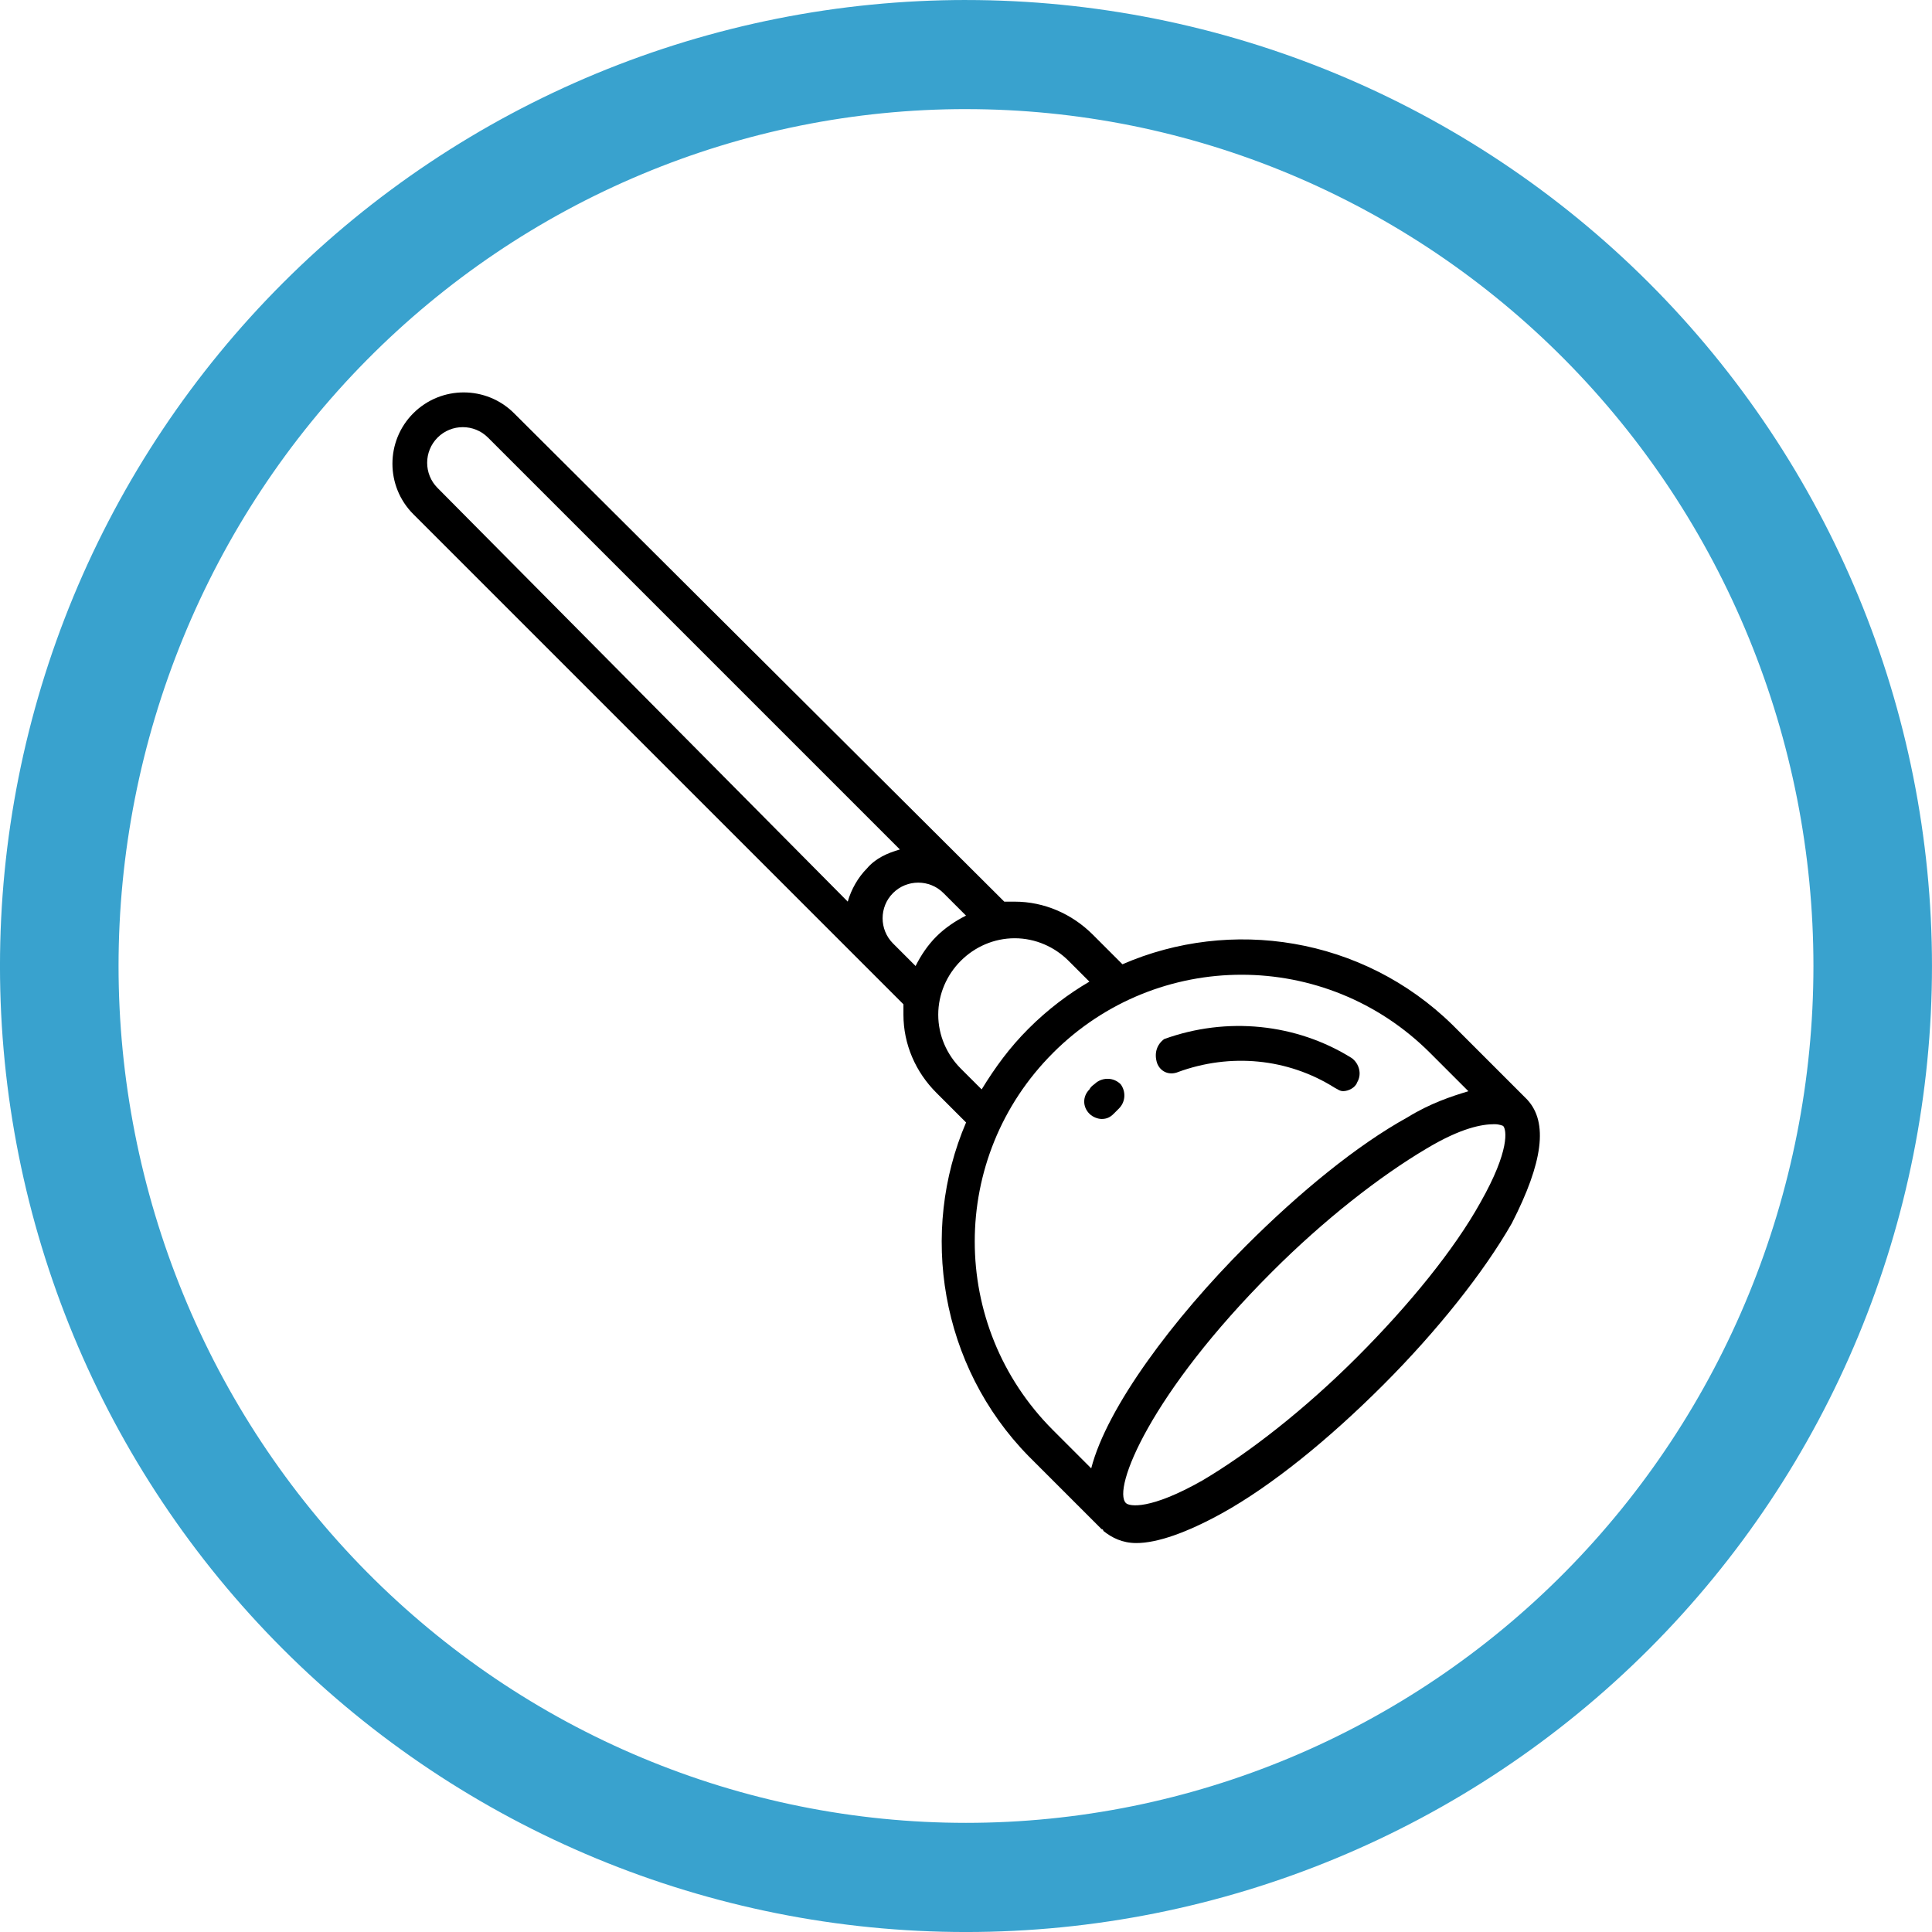
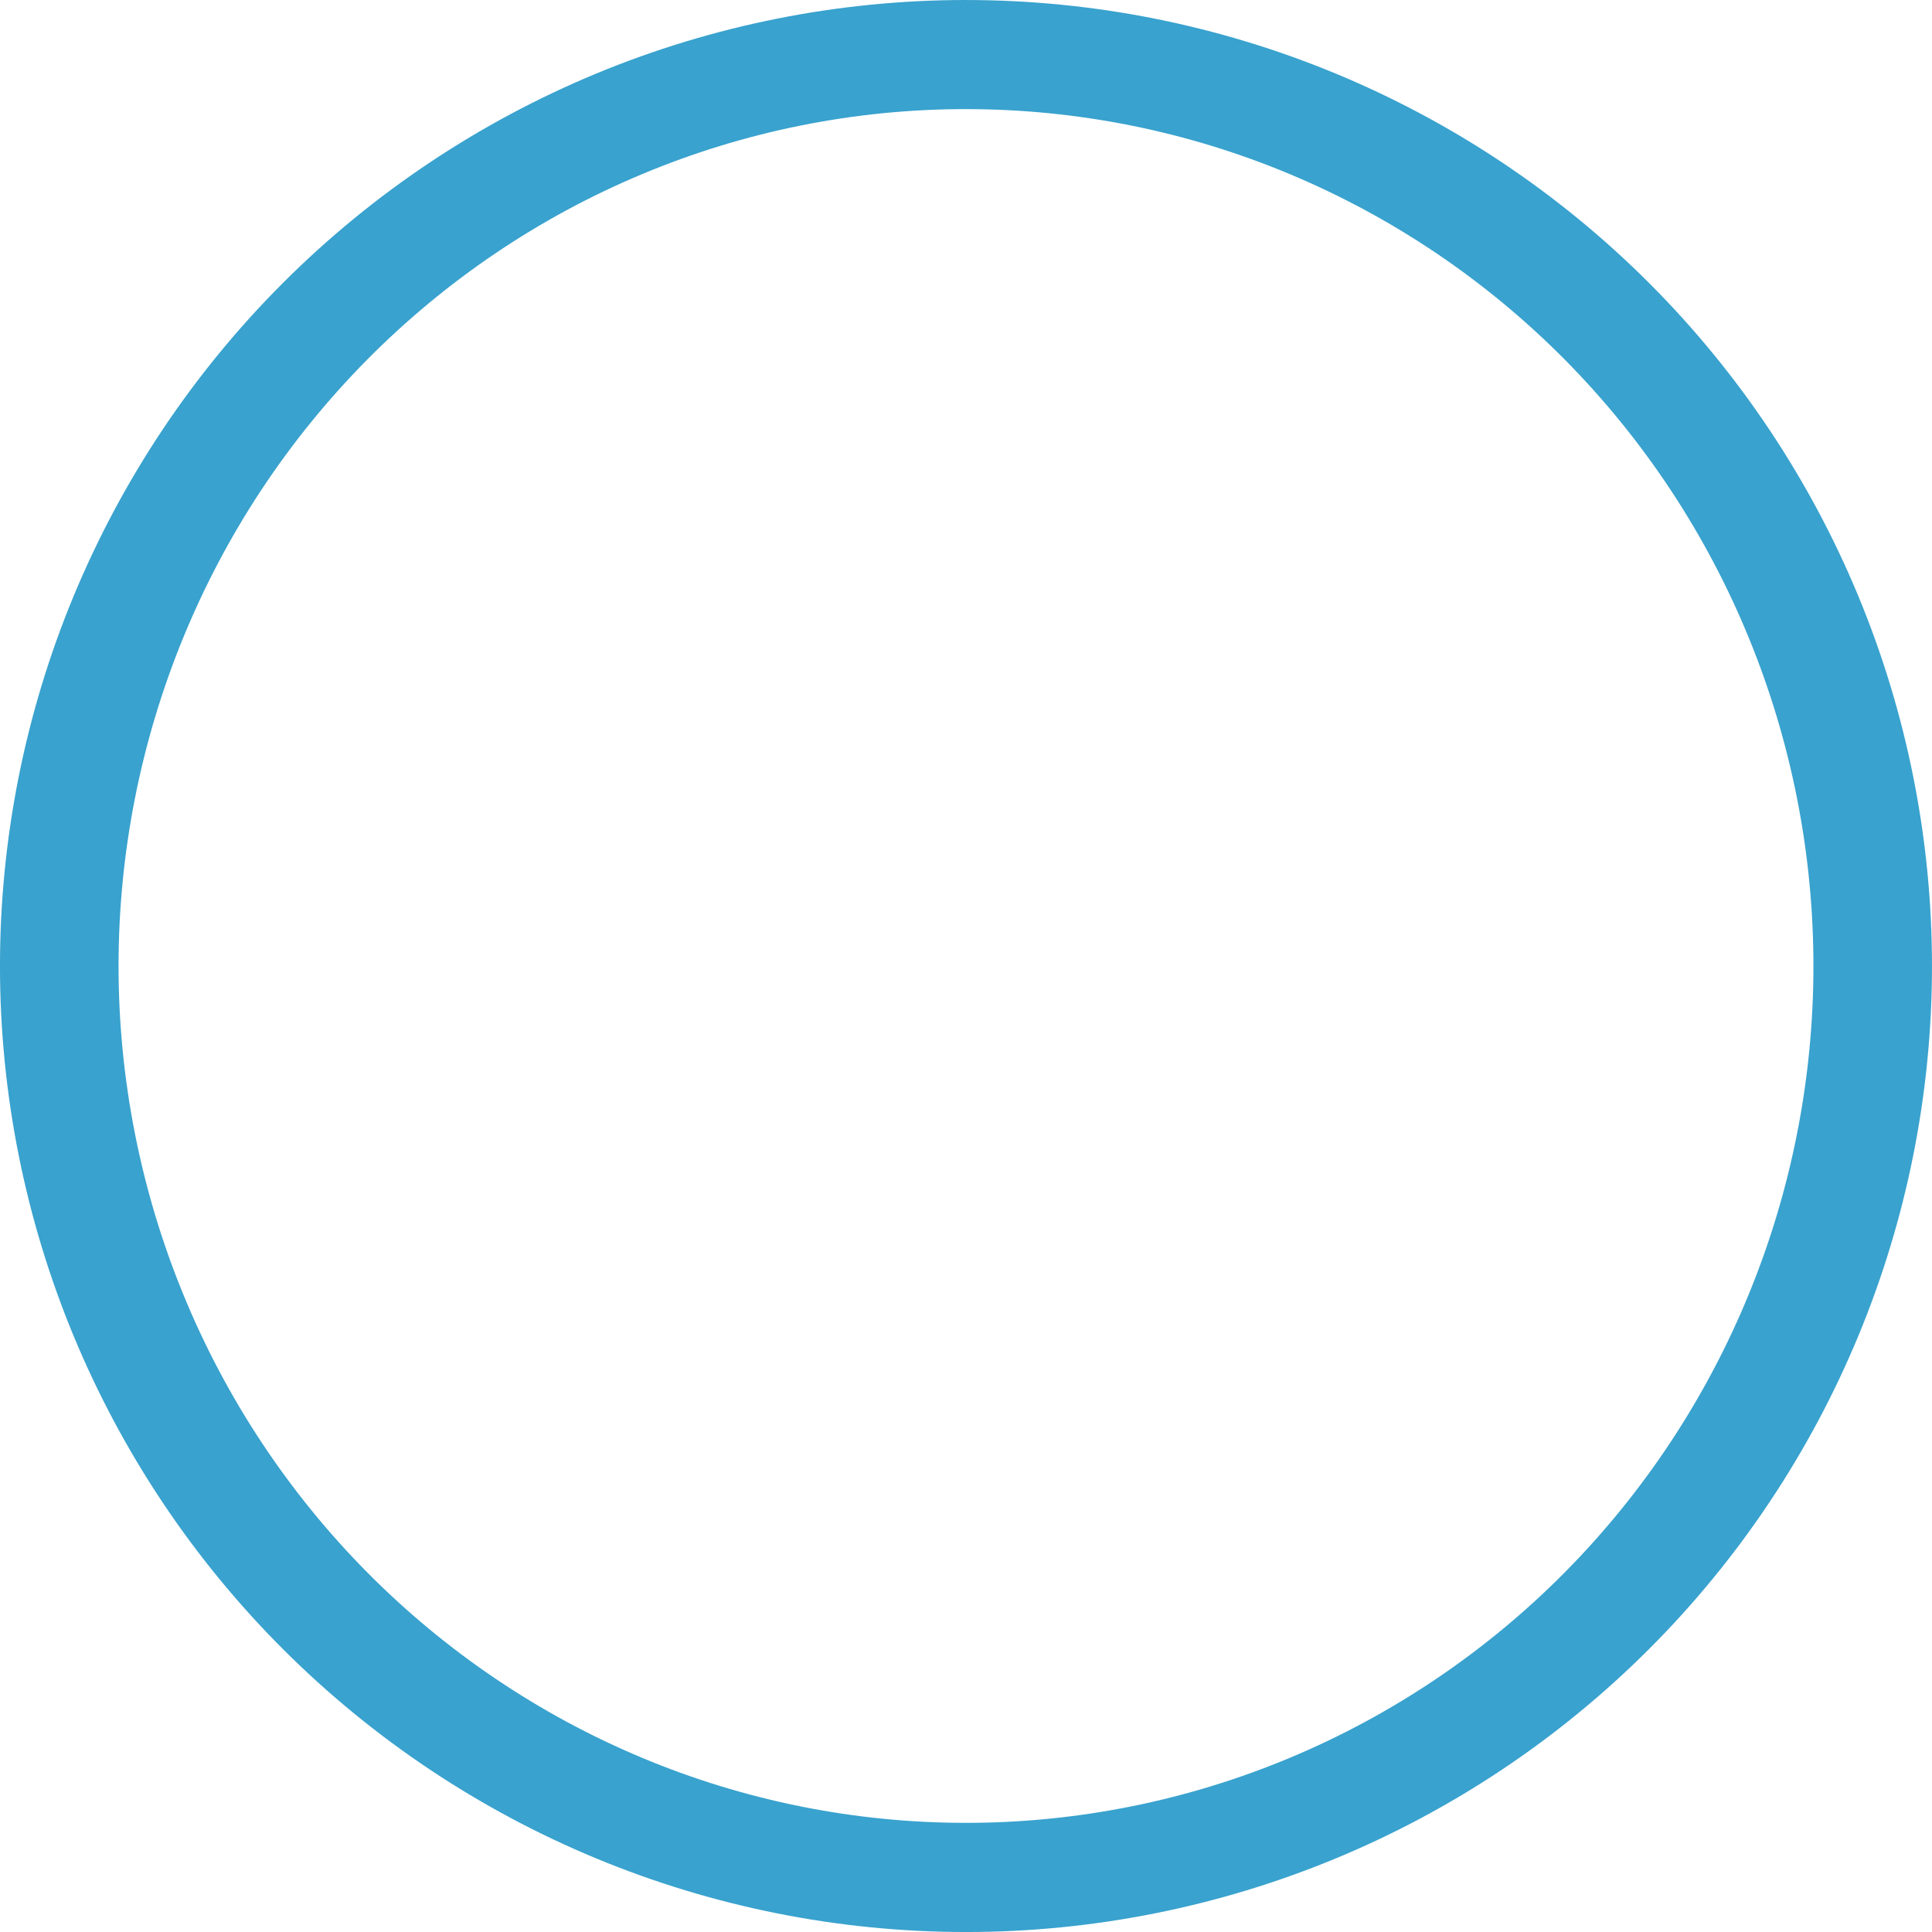
<svg xmlns="http://www.w3.org/2000/svg" width="100pt" height="100pt" version="1.1" viewBox="0 0 100 100">
  <g>
    <path d="m50 0c-6.566 0-13.066 1.293-19.133 3.805-6.066 2.516-11.578 6.195-16.223 10.84s-8.324 10.156-10.84 16.223c-2.512 6.066-3.805 12.566-3.805 19.133 0 13.262 5.269 25.98 14.645 35.355 9.379 9.375 22.094 14.645 35.355 14.645s25.977-5.269 35.355-14.645c9.375-9.379 14.645-22.094 14.645-35.355s-5.269-25.977-14.645-35.355c-9.375-9.375-22.094-14.645-35.355-14.645zm0 5.648c5.762 0 11.465 1.145 16.785 3.375 5.32 2.231 10.156 5.496 14.23 9.613 4.074 4.121 7.305 9.008 9.508 14.391 2.203 5.379 3.34 11.148 3.34 16.973 0 11.762-4.621 23.043-12.848 31.363-8.227 8.316-19.383 12.988-31.016 12.988-5.762 0-11.465-1.145-16.785-3.375-5.32-2.227-10.156-5.496-14.23-9.613-4.074-4.121-7.305-9.008-9.508-14.391-2.203-5.379-3.34-11.148-3.34-16.973s1.137-11.594 3.34-16.973c2.203-5.383 5.434-10.27 9.508-14.391 4.074-4.117 8.91-7.387 14.23-9.613 5.32-2.231 11.023-3.375 16.785-3.375z" fill="#39a2ce" />
-     <path d="m60.977 55.488c2.699-0.988 5.668-0.719 8.098 0.809 0.18 0.09 0.27 0.18 0.449 0.18 0.27 0 0.629-0.18 0.719-0.449 0.27-0.449 0.09-0.988-0.27-1.258-2.879-1.801-6.477-2.16-9.715-0.988-0.363 0.266-0.543 0.719-0.363 1.258 0.18 0.449 0.633 0.629 1.082 0.449z" />
-     <path d="m57.016 57.918c0.27 0 0.449-0.09 0.629-0.27 0.09-0.09 0.18-0.18 0.27-0.27 0.359-0.359 0.359-0.898 0.09-1.258-0.359-0.359-0.898-0.359-1.258-0.09-0.09 0.09-0.27 0.18-0.359 0.359-0.359 0.359-0.359 0.898 0 1.258 0.18 0.18 0.449 0.27 0.629 0.27z" />
-     <path d="m79.059 56.926-3.867-3.867c-4.68-4.59-11.516-5.578-17.094-3.148l-1.531-1.531c-1.078-1.078-2.519-1.711-4.047-1.711h-0.539l-25.371-25.277c-1.441-1.441-3.777-1.441-5.219 0-1.438 1.441-1.438 3.777 0 5.219l25.371 25.371v0.539c0 1.531 0.629 2.969 1.711 4.047l1.531 1.531c-2.43 5.668-1.348 12.594 3.238 17.273l3.777 3.777s0.09 0 0.09 0.09c0.449 0.359 0.988 0.629 1.711 0.629 1.078 0 2.609-0.539 4.41-1.531 2.609-1.441 5.578-3.867 8.367-6.656 2.789-2.789 5.219-5.848 6.656-8.367 1.613-3.148 1.883-5.215 0.805-6.387zm-56.41-34.277c0.719-0.719 1.891-0.719 2.609 0l21.32 21.32c-0.629 0.18-1.258 0.449-1.711 0.988-0.449 0.449-0.809 1.078-0.988 1.711l-21.23-21.41c-0.719-0.719-0.719-1.887 0-2.609zm23.574 26.184c-0.719-0.719-0.719-1.891 0-2.609s1.891-0.719 2.609 0l1.168 1.168c-0.539 0.27-1.078 0.629-1.531 1.078-0.449 0.449-0.809 0.988-1.078 1.531zm3.508 6.477c-0.719-0.719-1.168-1.711-1.168-2.789s0.449-2.07 1.168-2.789 1.711-1.168 2.789-1.168 2.07 0.449 2.789 1.168l1.078 1.078c-1.078 0.629-2.16 1.441-3.148 2.43s-1.711 1.98-2.43 3.148zm4.769-0.809c5.398-5.398 14.125-5.398 19.523 0 0 0 0.09 0.09 0.09 0.09l1.891 1.891c-0.898 0.27-1.98 0.629-3.148 1.348-2.609 1.441-5.578 3.867-8.367 6.656-3.777 3.777-7.199 8.367-8.008 11.516l-1.98-1.98c-5.398-5.398-5.398-14.125 0-19.52zm22.129 7.734c-1.348 2.43-3.688 5.309-6.387 8.008-2.699 2.699-5.578 4.949-8.008 6.387-2.699 1.531-3.777 1.348-3.957 1.168-0.719-0.719 1.258-5.668 7.559-11.965 2.699-2.699 5.578-4.949 8.008-6.387 1.801-1.078 2.879-1.258 3.508-1.258 0.27 0 0.449 0.09 0.449 0.09 0.18 0.18 0.359 1.258-1.172 3.957z" />
  </g>
</svg>